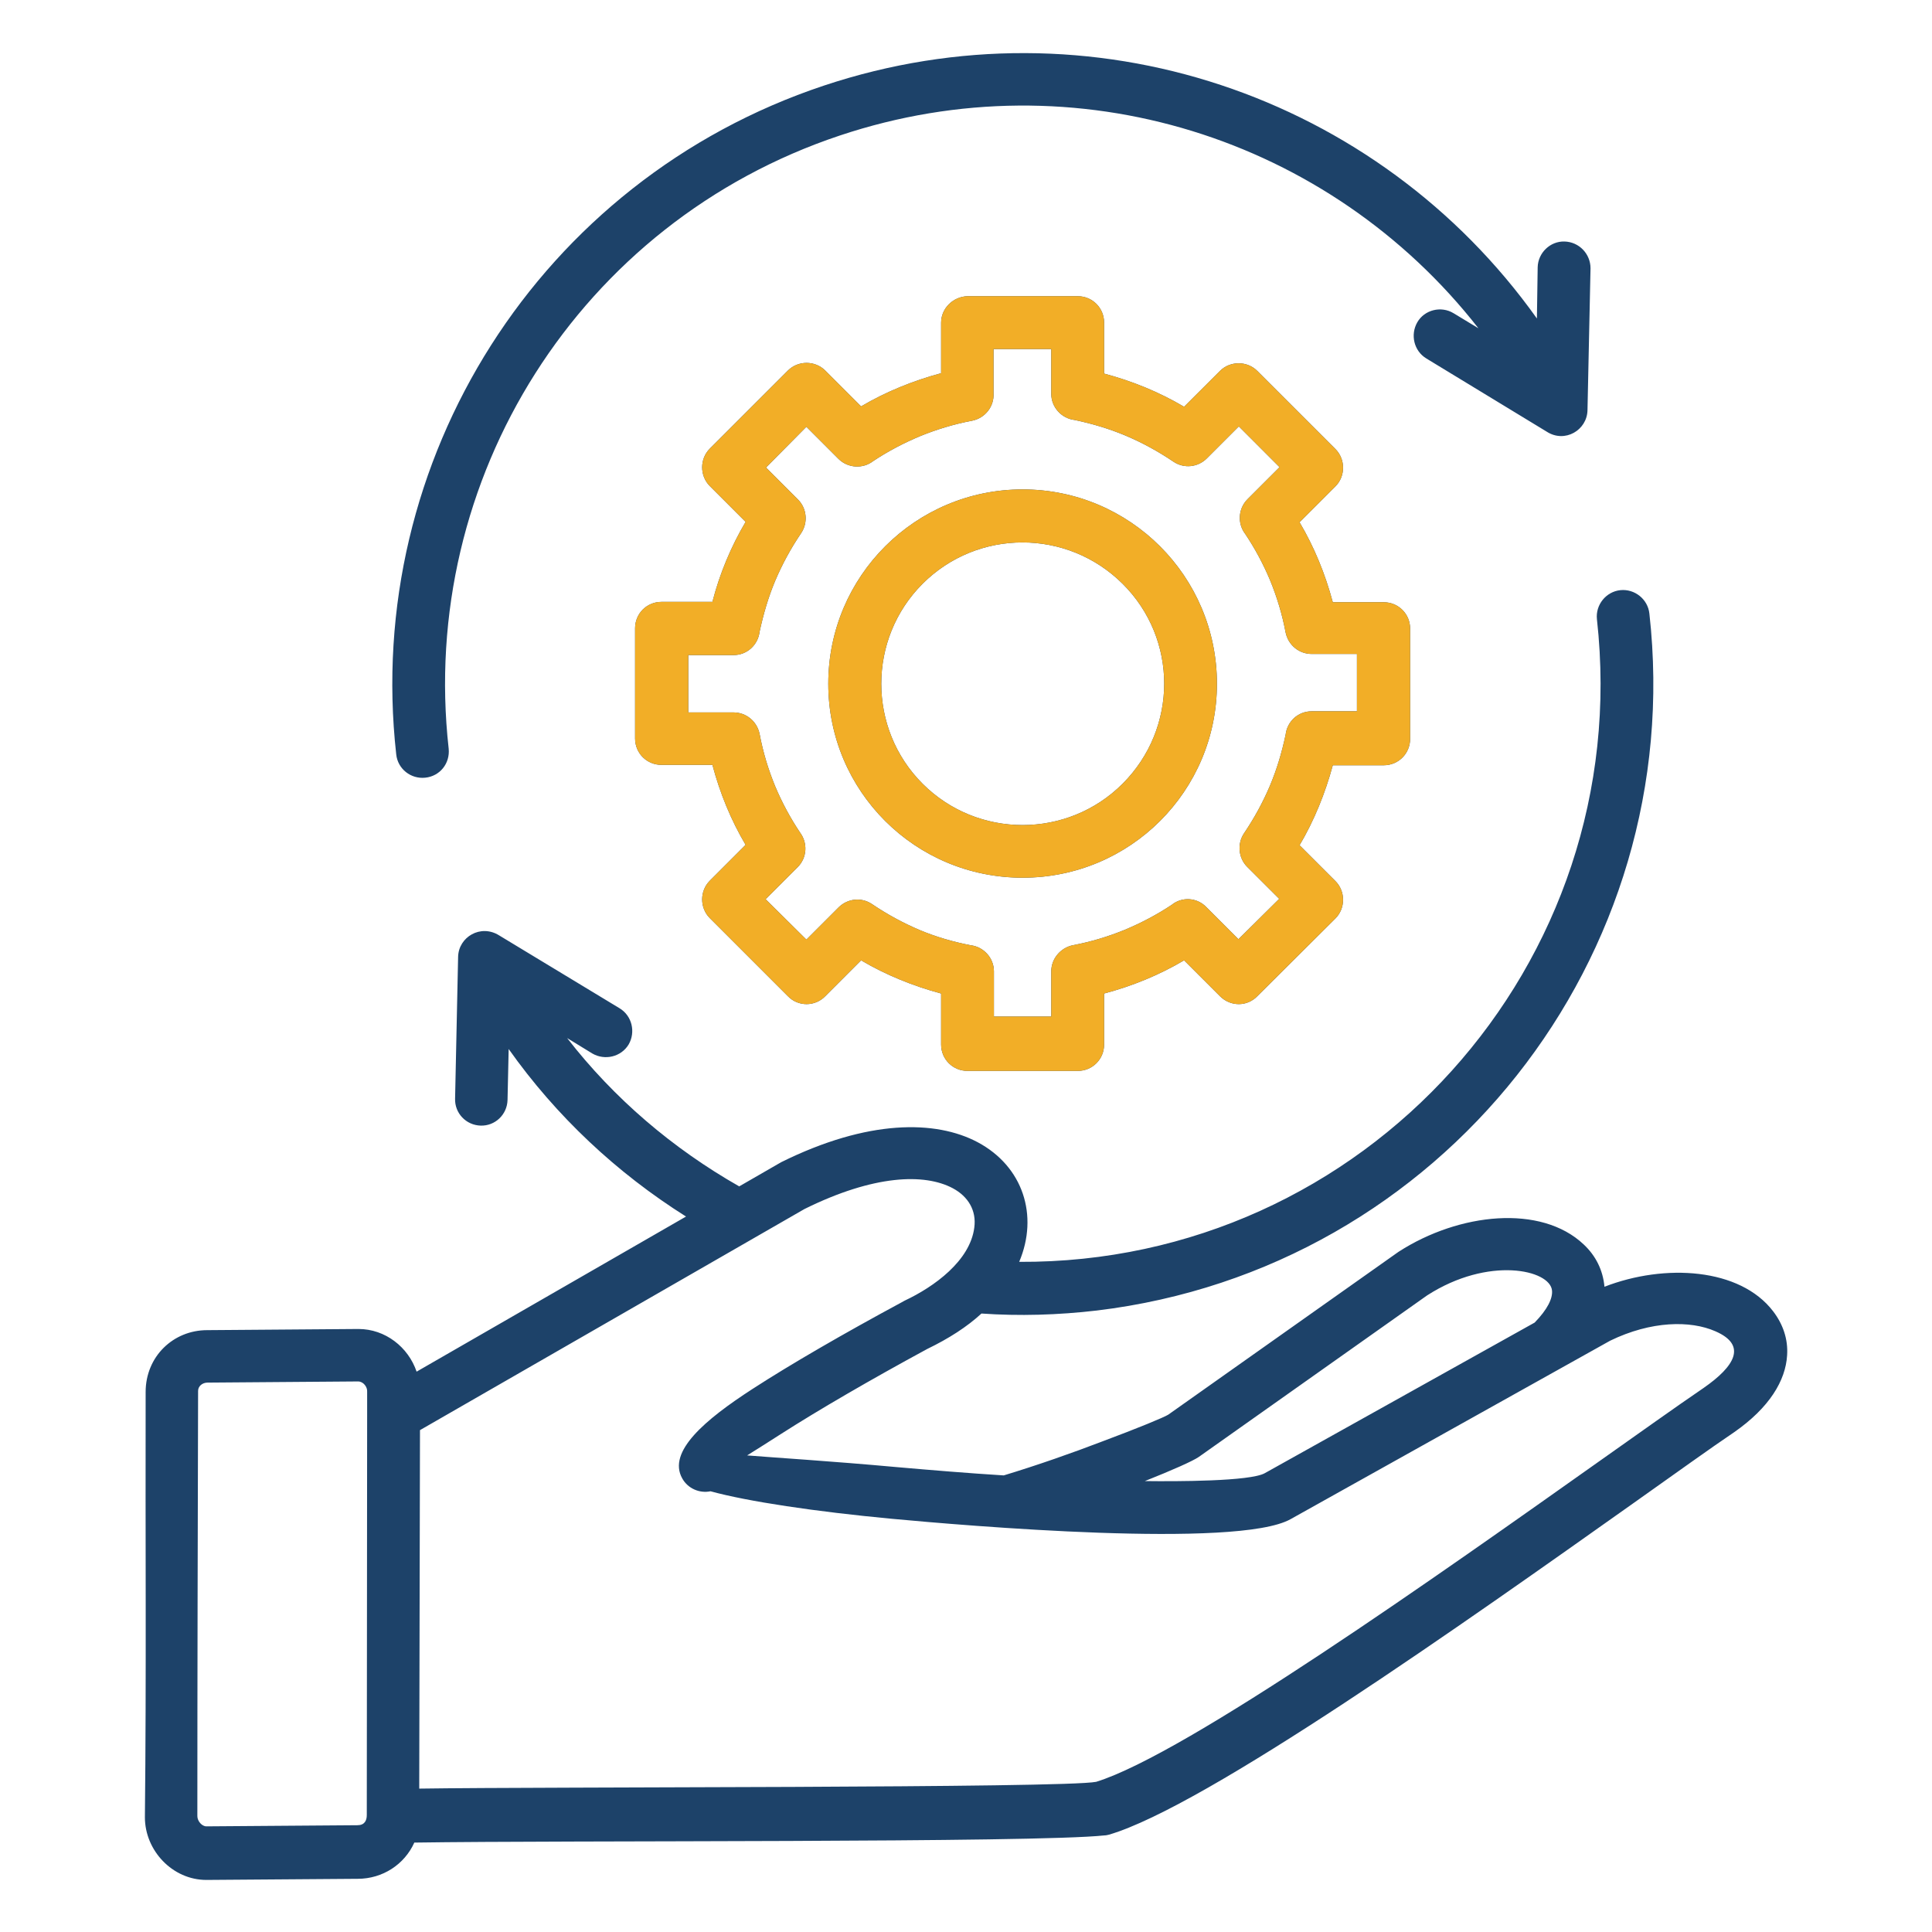
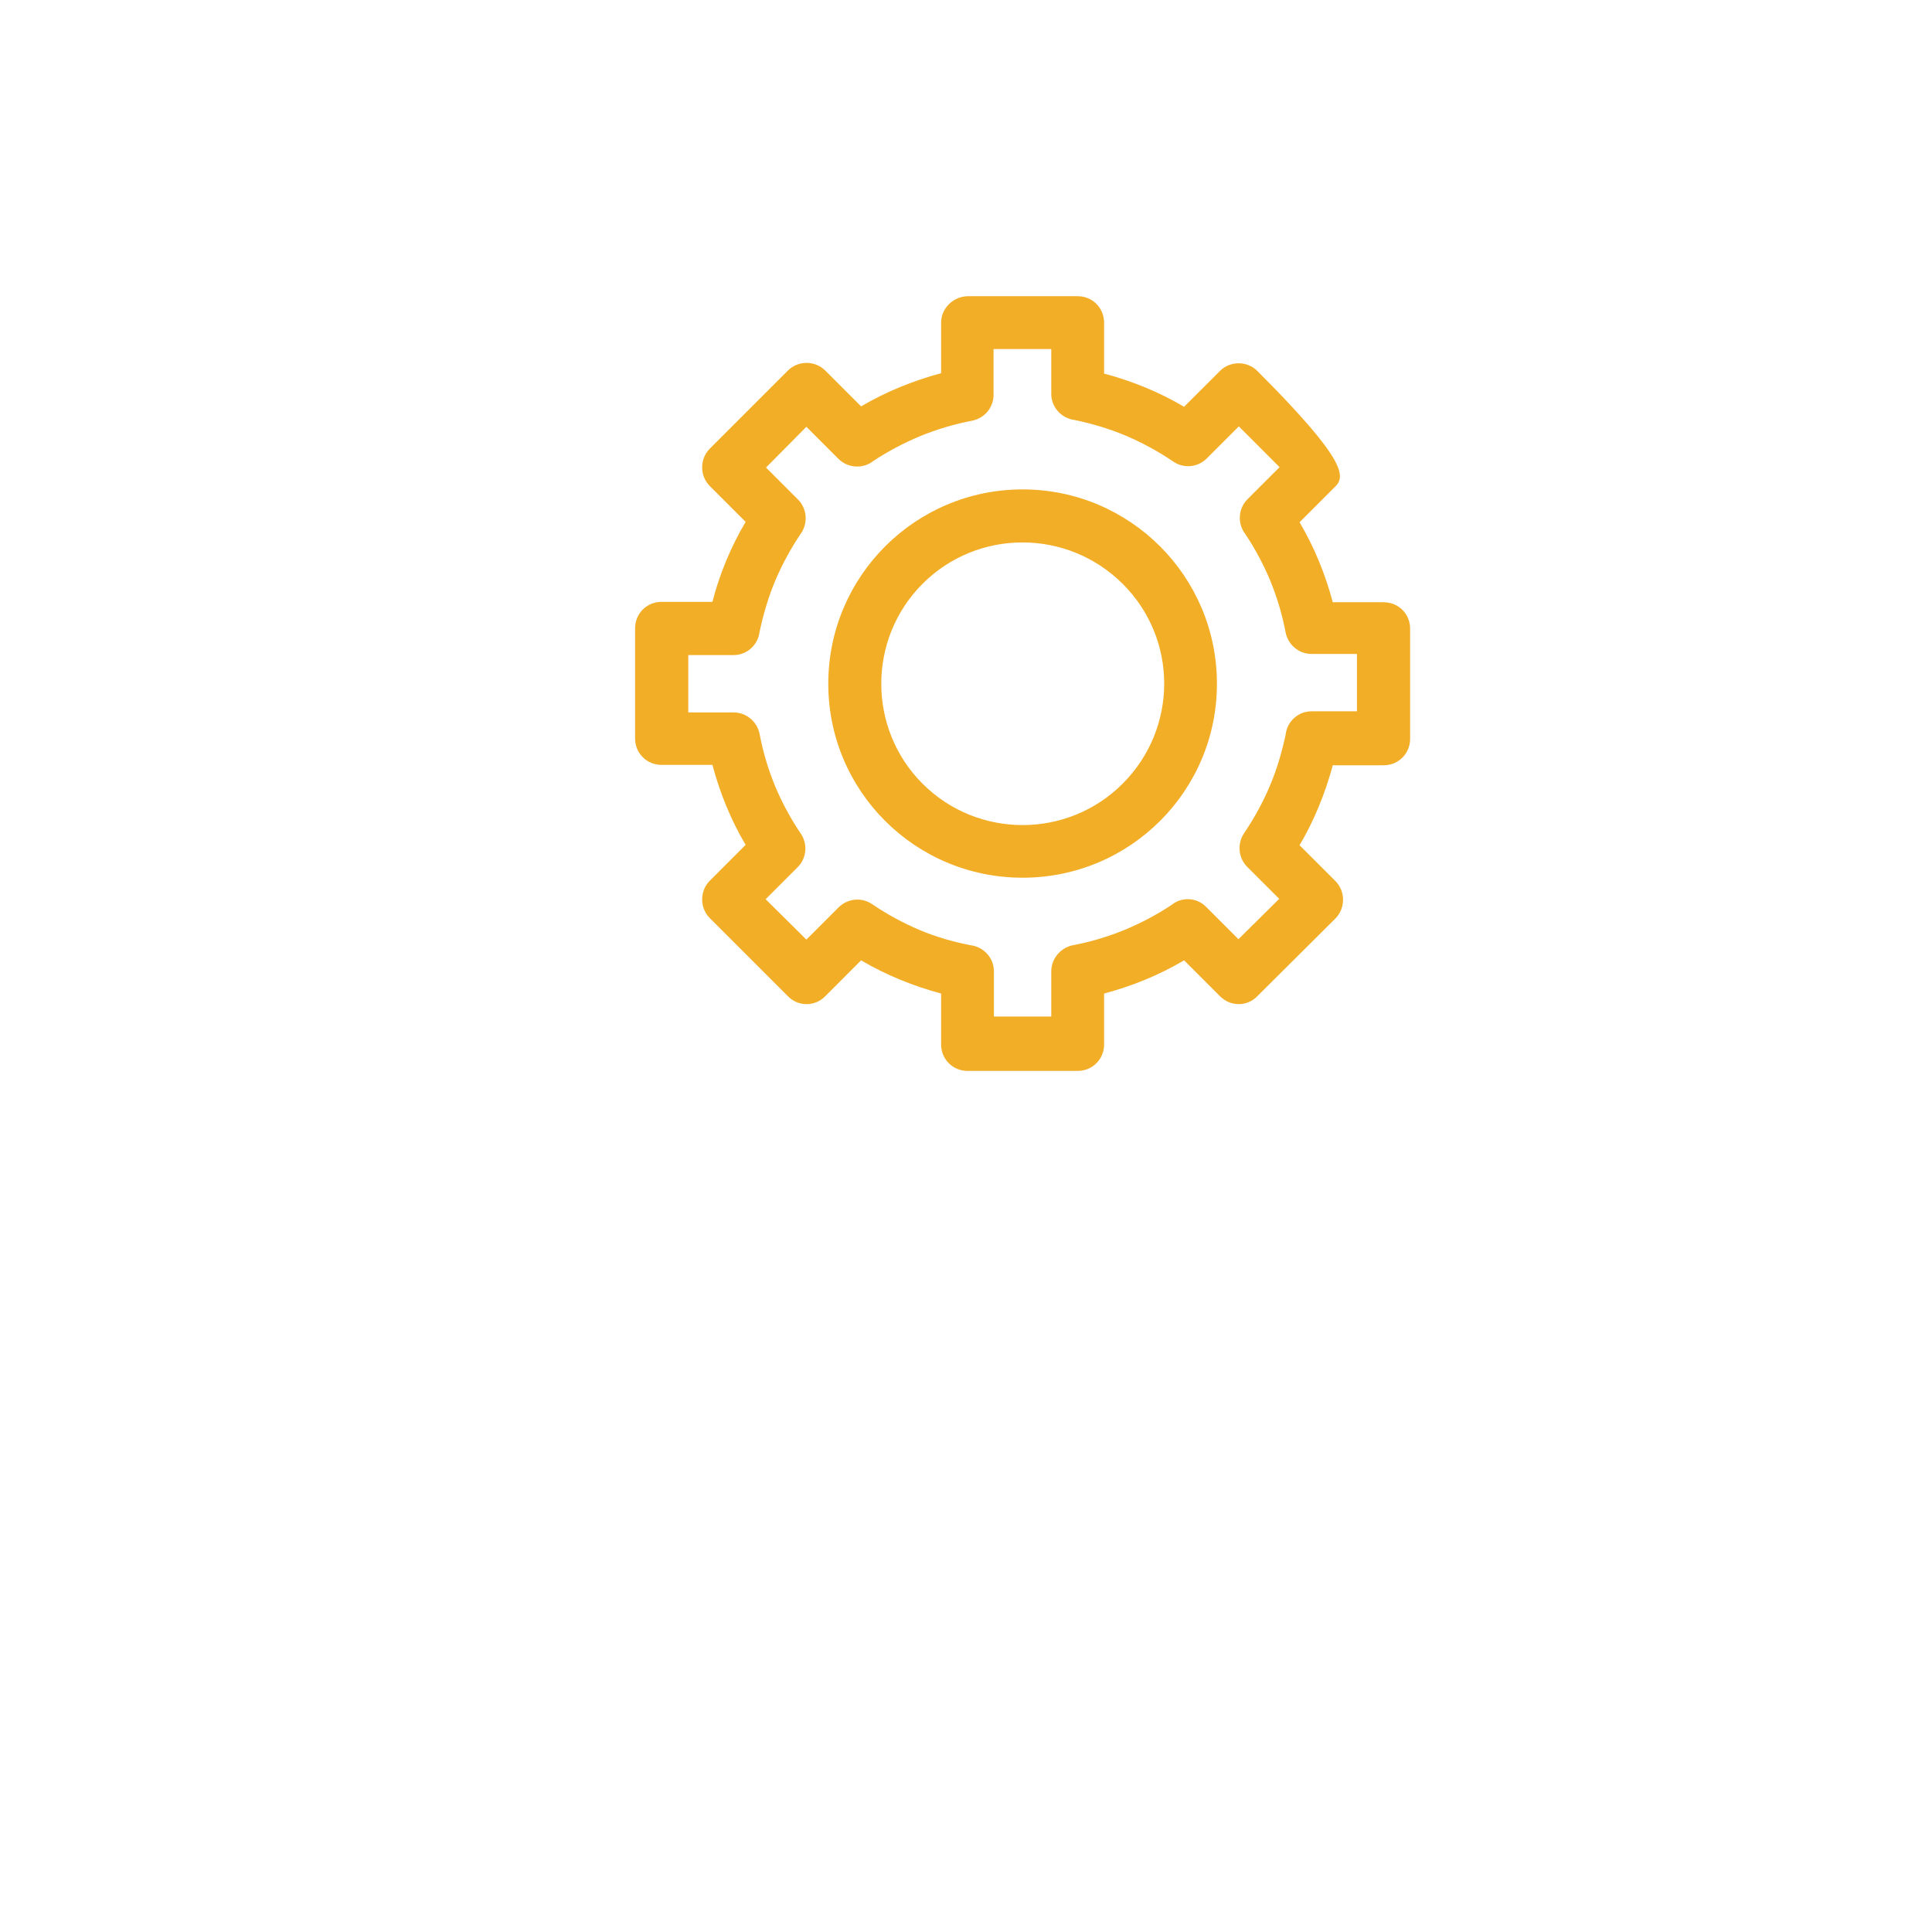
<svg xmlns="http://www.w3.org/2000/svg" width="60" height="60" viewBox="0 0 60 60" fill="none">
-   <path d="M6.434 41.309L11.133 41.273C11.965 41.273 12.68 41.836 12.938 42.598L21.305 37.781C19.148 36.422 17.273 34.664 15.797 32.578L15.762 34.16C15.75 34.617 15.375 34.969 14.93 34.957C14.473 34.945 14.121 34.57 14.133 34.125L14.227 29.719C14.238 29.098 14.93 28.688 15.504 29.051L19.242 31.313C19.629 31.547 19.746 32.051 19.523 32.438C19.289 32.824 18.785 32.941 18.398 32.719L17.613 32.238C19.066 34.113 20.895 35.672 22.957 36.844L24.258 36.094C26.953 34.758 29.062 34.781 30.363 35.473C31.77 36.223 32.262 37.746 31.652 39.188C42.363 39.246 50.789 29.953 49.594 19.23C49.547 18.785 49.875 18.375 50.32 18.328C50.766 18.281 51.176 18.609 51.223 19.055C52.418 29.719 44.777 39.41 34.066 40.699C32.859 40.84 31.652 40.875 30.48 40.793C30.035 41.203 29.473 41.566 28.793 41.895C27.023 42.855 25.43 43.781 24.258 44.531C23.824 44.813 23.461 45.035 23.203 45.199C24.07 45.27 25.793 45.375 27.855 45.563C28.922 45.656 30.047 45.75 31.172 45.82C32.215 45.504 33.316 45.117 34.23 44.766C35.332 44.355 36.152 44.016 36.281 43.934L43.406 38.895L43.441 38.871C45.316 37.664 47.859 37.395 49.184 38.648C49.559 39 49.781 39.445 49.828 39.961C51.703 39.234 54.035 39.375 55.066 40.723C55.371 41.121 55.535 41.59 55.5 42.094C55.453 42.867 54.961 43.711 53.848 44.484C53.168 44.941 52.043 45.75 50.719 46.688C45.527 50.367 37.441 56.098 34.441 56.977C34.395 56.988 34.348 57 34.301 57C32.133 57.234 17.555 57.152 12.867 57.223C12.562 57.902 11.883 58.348 11.109 58.348L6.41 58.383C5.355 58.383 4.5 57.469 4.5 56.438C4.547 52.043 4.512 47.625 4.523 43.23C4.523 42.129 5.379 41.309 6.434 41.309ZM13.02 55.348V55.547C16.957 55.488 33.059 55.535 34.043 55.336C36.844 54.469 44.695 48.902 49.758 45.316C50.953 44.473 51.984 43.734 52.91 43.102C53.871 42.434 54.27 41.777 53.273 41.344C52.5 41.004 51.281 41.016 50.004 41.637L40.078 47.18C38.426 48.105 29.965 47.379 27.703 47.168C25.324 46.945 23.215 46.629 22.066 46.313C21.727 46.383 21.363 46.23 21.188 45.914C20.719 45.082 21.902 44.086 23.367 43.137C24.562 42.363 26.203 41.414 28.008 40.441C28.031 40.43 28.066 40.406 28.09 40.395C29.016 39.961 30.129 39.152 30.258 38.121C30.328 37.594 30.07 37.16 29.59 36.902C28.711 36.434 27.141 36.48 24.984 37.547L13.043 44.414L13.02 55.348ZM11.121 42.902L6.445 42.938C6.293 42.938 6.152 43.043 6.152 43.195C6.141 47.602 6.129 51.996 6.129 56.402C6.129 56.555 6.27 56.719 6.41 56.719L11.098 56.684C11.32 56.684 11.391 56.543 11.391 56.367L11.402 43.945V43.219C11.414 43.078 11.285 42.902 11.121 42.902ZM35.555 45.996C36.516 46.008 38.824 46.008 39.281 45.75L47.66 41.074C48.059 40.664 48.223 40.324 48.199 40.078C48.141 39.434 46.23 39 44.32 40.23L37.23 45.246C37.043 45.375 36.41 45.656 35.555 45.996ZM47.754 8.297C47.766 7.852 48.141 7.488 48.586 7.5C49.043 7.512 49.395 7.887 49.395 8.332L49.301 12.738C49.289 13.359 48.598 13.77 48.035 13.406L44.297 11.133C43.91 10.899 43.793 10.395 44.016 10.008C44.238 9.621 44.754 9.492 45.141 9.727L45.914 10.195C41.297 4.289 33.422 1.758 26.086 4.207C18 6.902 12.996 14.859 13.934 23.25C13.98 23.707 13.664 24.105 13.207 24.152C12.762 24.199 12.352 23.883 12.305 23.426C11.285 14.285 16.758 5.602 25.582 2.66C33.879 -0.105 42.797 2.965 47.73 9.891L47.754 8.297ZM31.758 15.199C35.086 15.199 37.793 17.895 37.793 21.234C37.793 24.563 35.098 27.258 31.758 27.258C28.418 27.258 25.723 24.563 25.723 21.234C25.723 17.895 28.43 15.199 31.758 15.199ZM34.863 18.129C33.141 16.418 30.363 16.418 28.652 18.129C26.941 19.84 26.941 22.629 28.652 24.34C30.363 26.051 33.152 26.051 34.863 24.34C36.586 22.617 36.586 19.84 34.863 18.129ZM30.047 9.199H33.469C33.926 9.199 34.289 9.563 34.289 10.02V11.602C35.168 11.836 36 12.176 36.773 12.633L37.887 11.52C38.203 11.203 38.73 11.203 39.047 11.52L41.473 13.945C41.789 14.262 41.789 14.789 41.473 15.105L40.359 16.219C40.816 16.992 41.156 17.824 41.391 18.703H42.973C43.43 18.703 43.793 19.067 43.793 19.523V22.945C43.793 23.402 43.43 23.766 42.973 23.766H41.391C41.156 24.633 40.816 25.477 40.359 26.25L41.473 27.363C41.789 27.68 41.789 28.207 41.473 28.523L39.047 30.938C38.73 31.266 38.215 31.266 37.887 30.938L36.773 29.824C36 30.281 35.168 30.621 34.289 30.855V32.438C34.289 32.895 33.926 33.258 33.469 33.258H30.047C29.59 33.258 29.227 32.895 29.227 32.438V30.855C28.359 30.621 27.516 30.281 26.742 29.824L25.629 30.938C25.312 31.266 24.785 31.266 24.469 30.938L22.043 28.512C21.727 28.195 21.727 27.668 22.043 27.352L23.156 26.238C22.699 25.465 22.359 24.633 22.125 23.754H20.543C20.086 23.754 19.723 23.391 19.723 22.934V19.512C19.723 19.055 20.086 18.692 20.543 18.692H22.125C22.348 17.824 22.699 16.98 23.156 16.207L22.043 15.094C21.727 14.777 21.727 14.25 22.043 13.934L24.469 11.508C24.785 11.191 25.312 11.191 25.629 11.508L26.742 12.621C27.516 12.164 28.359 11.824 29.227 11.59V10.02C29.227 9.574 29.602 9.211 30.047 9.199ZM32.648 10.84H30.855V12.211C30.879 12.621 30.598 12.984 30.188 13.066C29.625 13.172 29.086 13.336 28.57 13.547C28.066 13.758 27.574 14.016 27.117 14.32C26.801 14.566 26.332 14.543 26.039 14.25L25.043 13.254L23.789 14.52L24.785 15.516C25.055 15.785 25.102 16.23 24.879 16.559C24.562 17.027 24.293 17.52 24.07 18.047C23.859 18.551 23.707 19.078 23.59 19.617C23.543 20.027 23.203 20.344 22.781 20.344H21.375V22.125H22.781C23.168 22.125 23.508 22.395 23.59 22.793C23.695 23.355 23.859 23.895 24.07 24.41C24.281 24.914 24.539 25.395 24.844 25.852C25.09 26.18 25.066 26.637 24.773 26.93L23.777 27.926L25.043 29.18L26.039 28.184C26.32 27.902 26.754 27.855 27.082 28.078C27.551 28.395 28.043 28.664 28.57 28.887C29.074 29.098 29.602 29.25 30.141 29.355C30.551 29.402 30.867 29.754 30.867 30.164V31.57H32.648V30.164C32.648 29.777 32.93 29.438 33.316 29.355C33.879 29.25 34.418 29.086 34.934 28.875C35.438 28.664 35.93 28.406 36.387 28.102C36.703 27.844 37.172 27.867 37.465 28.172L38.461 29.168L39.727 27.914L38.73 26.918C38.461 26.648 38.414 26.203 38.637 25.875C38.953 25.406 39.223 24.914 39.445 24.387C39.656 23.883 39.809 23.367 39.926 22.817C39.973 22.406 40.312 22.09 40.734 22.09H42.141V20.309H40.734C40.348 20.309 40.008 20.039 39.926 19.641C39.82 19.078 39.656 18.539 39.445 18.023C39.234 17.52 38.977 17.039 38.672 16.582C38.426 16.266 38.449 15.797 38.742 15.504L39.738 14.508L38.473 13.242L37.477 14.238C37.207 14.508 36.773 14.566 36.434 14.332C35.965 14.016 35.473 13.746 34.945 13.524C34.441 13.313 33.926 13.16 33.375 13.043C32.965 12.996 32.648 12.645 32.648 12.234V10.84Z" fill="#1D4269" />
-   <path d="M31.758 15.199C35.086 15.199 37.793 17.895 37.793 21.234C37.793 24.562 35.098 27.258 31.758 27.258C28.418 27.258 25.723 24.562 25.723 21.234C25.723 17.895 28.43 15.199 31.758 15.199ZM34.863 18.129C33.141 16.418 30.363 16.418 28.652 18.129C26.941 19.84 26.941 22.629 28.652 24.34C30.363 26.051 33.152 26.051 34.863 24.34C36.586 22.617 36.586 19.84 34.863 18.129ZM30.047 9.199H33.469C33.926 9.199 34.289 9.562 34.289 10.02V11.602C35.168 11.836 36 12.176 36.773 12.633L37.887 11.52C38.203 11.203 38.73 11.203 39.047 11.52L41.473 13.945C41.789 14.262 41.789 14.789 41.473 15.105L40.359 16.219C40.816 16.992 41.156 17.824 41.391 18.703H42.973C43.43 18.703 43.793 19.066 43.793 19.523V22.945C43.793 23.402 43.43 23.766 42.973 23.766H41.391C41.156 24.633 40.816 25.477 40.359 26.25L41.473 27.363C41.789 27.68 41.789 28.207 41.473 28.523L39.047 30.938C38.73 31.266 38.215 31.266 37.887 30.938L36.773 29.824C36 30.281 35.168 30.621 34.289 30.855V32.438C34.289 32.895 33.926 33.258 33.469 33.258H30.047C29.59 33.258 29.227 32.895 29.227 32.438V30.855C28.359 30.621 27.516 30.281 26.742 29.824L25.629 30.938C25.312 31.266 24.785 31.266 24.469 30.938L22.043 28.512C21.727 28.195 21.727 27.668 22.043 27.352L23.156 26.238C22.699 25.465 22.359 24.633 22.125 23.754H20.543C20.086 23.754 19.723 23.391 19.723 22.934V19.512C19.723 19.055 20.086 18.691 20.543 18.691H22.125C22.348 17.824 22.699 16.98 23.156 16.207L22.043 15.094C21.727 14.777 21.727 14.25 22.043 13.934L24.469 11.508C24.785 11.191 25.312 11.191 25.629 11.508L26.742 12.621C27.516 12.164 28.359 11.824 29.227 11.59V10.02C29.227 9.574 29.602 9.211 30.047 9.199ZM32.648 10.84H30.855V12.211C30.879 12.621 30.598 12.984 30.188 13.066C29.625 13.172 29.086 13.336 28.57 13.547C28.066 13.758 27.574 14.016 27.117 14.32C26.801 14.566 26.332 14.543 26.039 14.25L25.043 13.254L23.789 14.52L24.785 15.516C25.055 15.785 25.102 16.23 24.879 16.559C24.562 17.027 24.293 17.52 24.07 18.047C23.859 18.551 23.707 19.078 23.59 19.617C23.543 20.027 23.203 20.344 22.781 20.344H21.375V22.125H22.781C23.168 22.125 23.508 22.395 23.59 22.793C23.695 23.355 23.859 23.895 24.07 24.41C24.281 24.914 24.539 25.395 24.844 25.852C25.09 26.18 25.066 26.637 24.773 26.93L23.777 27.926L25.043 29.18L26.039 28.184C26.32 27.902 26.754 27.855 27.082 28.078C27.551 28.395 28.043 28.664 28.57 28.887C29.074 29.098 29.602 29.25 30.141 29.355C30.551 29.402 30.867 29.754 30.867 30.164V31.57H32.648V30.164C32.648 29.777 32.93 29.438 33.316 29.355C33.879 29.25 34.418 29.086 34.934 28.875C35.438 28.664 35.93 28.406 36.387 28.102C36.703 27.844 37.172 27.867 37.465 28.172L38.461 29.168L39.727 27.914L38.73 26.918C38.461 26.648 38.414 26.203 38.637 25.875C38.953 25.406 39.223 24.914 39.445 24.387C39.656 23.883 39.809 23.367 39.926 22.816C39.973 22.406 40.312 22.09 40.734 22.09H42.141V20.309H40.734C40.348 20.309 40.008 20.039 39.926 19.641C39.82 19.078 39.656 18.539 39.445 18.023C39.234 17.52 38.977 17.039 38.672 16.582C38.426 16.266 38.449 15.797 38.742 15.504L39.738 14.508L38.473 13.242L37.477 14.238C37.207 14.508 36.773 14.566 36.434 14.332C35.965 14.016 35.473 13.746 34.945 13.523C34.441 13.312 33.926 13.16 33.375 13.043C32.965 12.996 32.648 12.645 32.648 12.234V10.84Z" fill="#F2AE27" />
+   <path d="M31.758 15.199C35.086 15.199 37.793 17.895 37.793 21.234C37.793 24.562 35.098 27.258 31.758 27.258C28.418 27.258 25.723 24.562 25.723 21.234C25.723 17.895 28.43 15.199 31.758 15.199ZM34.863 18.129C33.141 16.418 30.363 16.418 28.652 18.129C26.941 19.84 26.941 22.629 28.652 24.34C30.363 26.051 33.152 26.051 34.863 24.34C36.586 22.617 36.586 19.84 34.863 18.129ZM30.047 9.199H33.469C33.926 9.199 34.289 9.562 34.289 10.02V11.602C35.168 11.836 36 12.176 36.773 12.633L37.887 11.52C38.203 11.203 38.73 11.203 39.047 11.52C41.789 14.262 41.789 14.789 41.473 15.105L40.359 16.219C40.816 16.992 41.156 17.824 41.391 18.703H42.973C43.43 18.703 43.793 19.066 43.793 19.523V22.945C43.793 23.402 43.43 23.766 42.973 23.766H41.391C41.156 24.633 40.816 25.477 40.359 26.25L41.473 27.363C41.789 27.68 41.789 28.207 41.473 28.523L39.047 30.938C38.73 31.266 38.215 31.266 37.887 30.938L36.773 29.824C36 30.281 35.168 30.621 34.289 30.855V32.438C34.289 32.895 33.926 33.258 33.469 33.258H30.047C29.59 33.258 29.227 32.895 29.227 32.438V30.855C28.359 30.621 27.516 30.281 26.742 29.824L25.629 30.938C25.312 31.266 24.785 31.266 24.469 30.938L22.043 28.512C21.727 28.195 21.727 27.668 22.043 27.352L23.156 26.238C22.699 25.465 22.359 24.633 22.125 23.754H20.543C20.086 23.754 19.723 23.391 19.723 22.934V19.512C19.723 19.055 20.086 18.691 20.543 18.691H22.125C22.348 17.824 22.699 16.98 23.156 16.207L22.043 15.094C21.727 14.777 21.727 14.25 22.043 13.934L24.469 11.508C24.785 11.191 25.312 11.191 25.629 11.508L26.742 12.621C27.516 12.164 28.359 11.824 29.227 11.59V10.02C29.227 9.574 29.602 9.211 30.047 9.199ZM32.648 10.84H30.855V12.211C30.879 12.621 30.598 12.984 30.188 13.066C29.625 13.172 29.086 13.336 28.57 13.547C28.066 13.758 27.574 14.016 27.117 14.32C26.801 14.566 26.332 14.543 26.039 14.25L25.043 13.254L23.789 14.52L24.785 15.516C25.055 15.785 25.102 16.23 24.879 16.559C24.562 17.027 24.293 17.52 24.07 18.047C23.859 18.551 23.707 19.078 23.59 19.617C23.543 20.027 23.203 20.344 22.781 20.344H21.375V22.125H22.781C23.168 22.125 23.508 22.395 23.59 22.793C23.695 23.355 23.859 23.895 24.07 24.41C24.281 24.914 24.539 25.395 24.844 25.852C25.09 26.18 25.066 26.637 24.773 26.93L23.777 27.926L25.043 29.18L26.039 28.184C26.32 27.902 26.754 27.855 27.082 28.078C27.551 28.395 28.043 28.664 28.57 28.887C29.074 29.098 29.602 29.25 30.141 29.355C30.551 29.402 30.867 29.754 30.867 30.164V31.57H32.648V30.164C32.648 29.777 32.93 29.438 33.316 29.355C33.879 29.25 34.418 29.086 34.934 28.875C35.438 28.664 35.93 28.406 36.387 28.102C36.703 27.844 37.172 27.867 37.465 28.172L38.461 29.168L39.727 27.914L38.73 26.918C38.461 26.648 38.414 26.203 38.637 25.875C38.953 25.406 39.223 24.914 39.445 24.387C39.656 23.883 39.809 23.367 39.926 22.816C39.973 22.406 40.312 22.09 40.734 22.09H42.141V20.309H40.734C40.348 20.309 40.008 20.039 39.926 19.641C39.82 19.078 39.656 18.539 39.445 18.023C39.234 17.52 38.977 17.039 38.672 16.582C38.426 16.266 38.449 15.797 38.742 15.504L39.738 14.508L38.473 13.242L37.477 14.238C37.207 14.508 36.773 14.566 36.434 14.332C35.965 14.016 35.473 13.746 34.945 13.523C34.441 13.312 33.926 13.16 33.375 13.043C32.965 12.996 32.648 12.645 32.648 12.234V10.84Z" fill="#F2AE27" />
</svg>